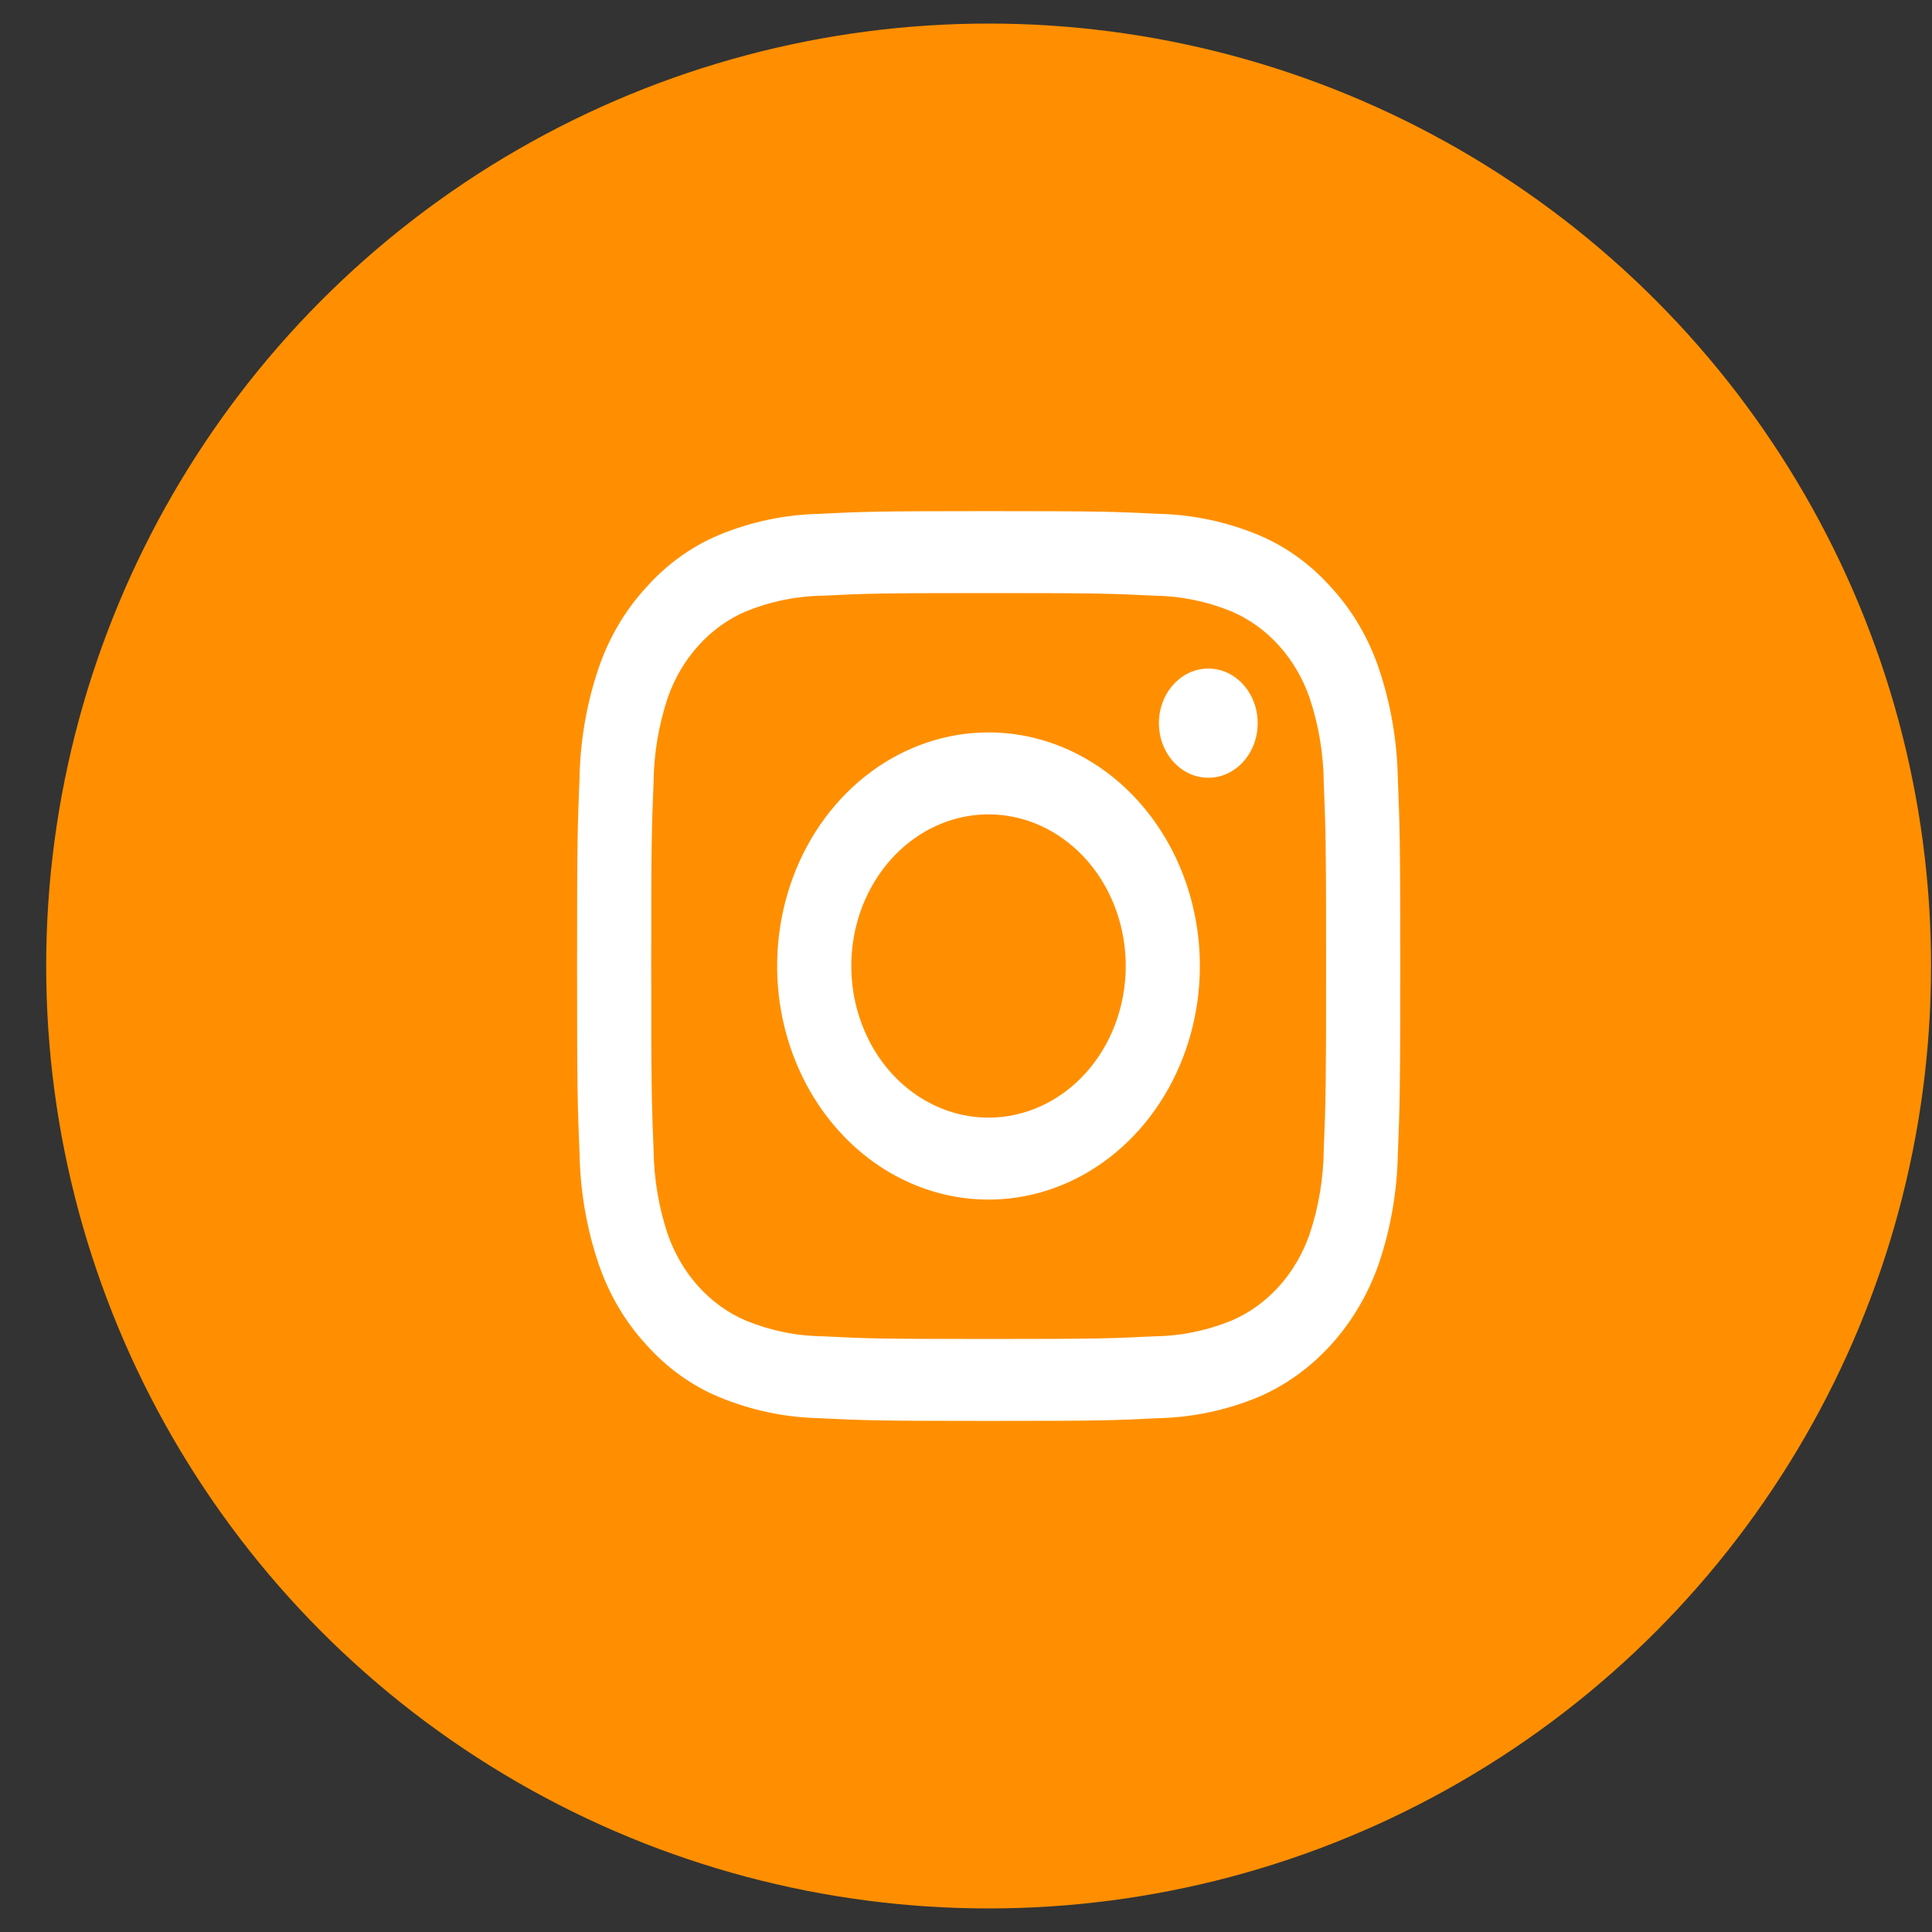
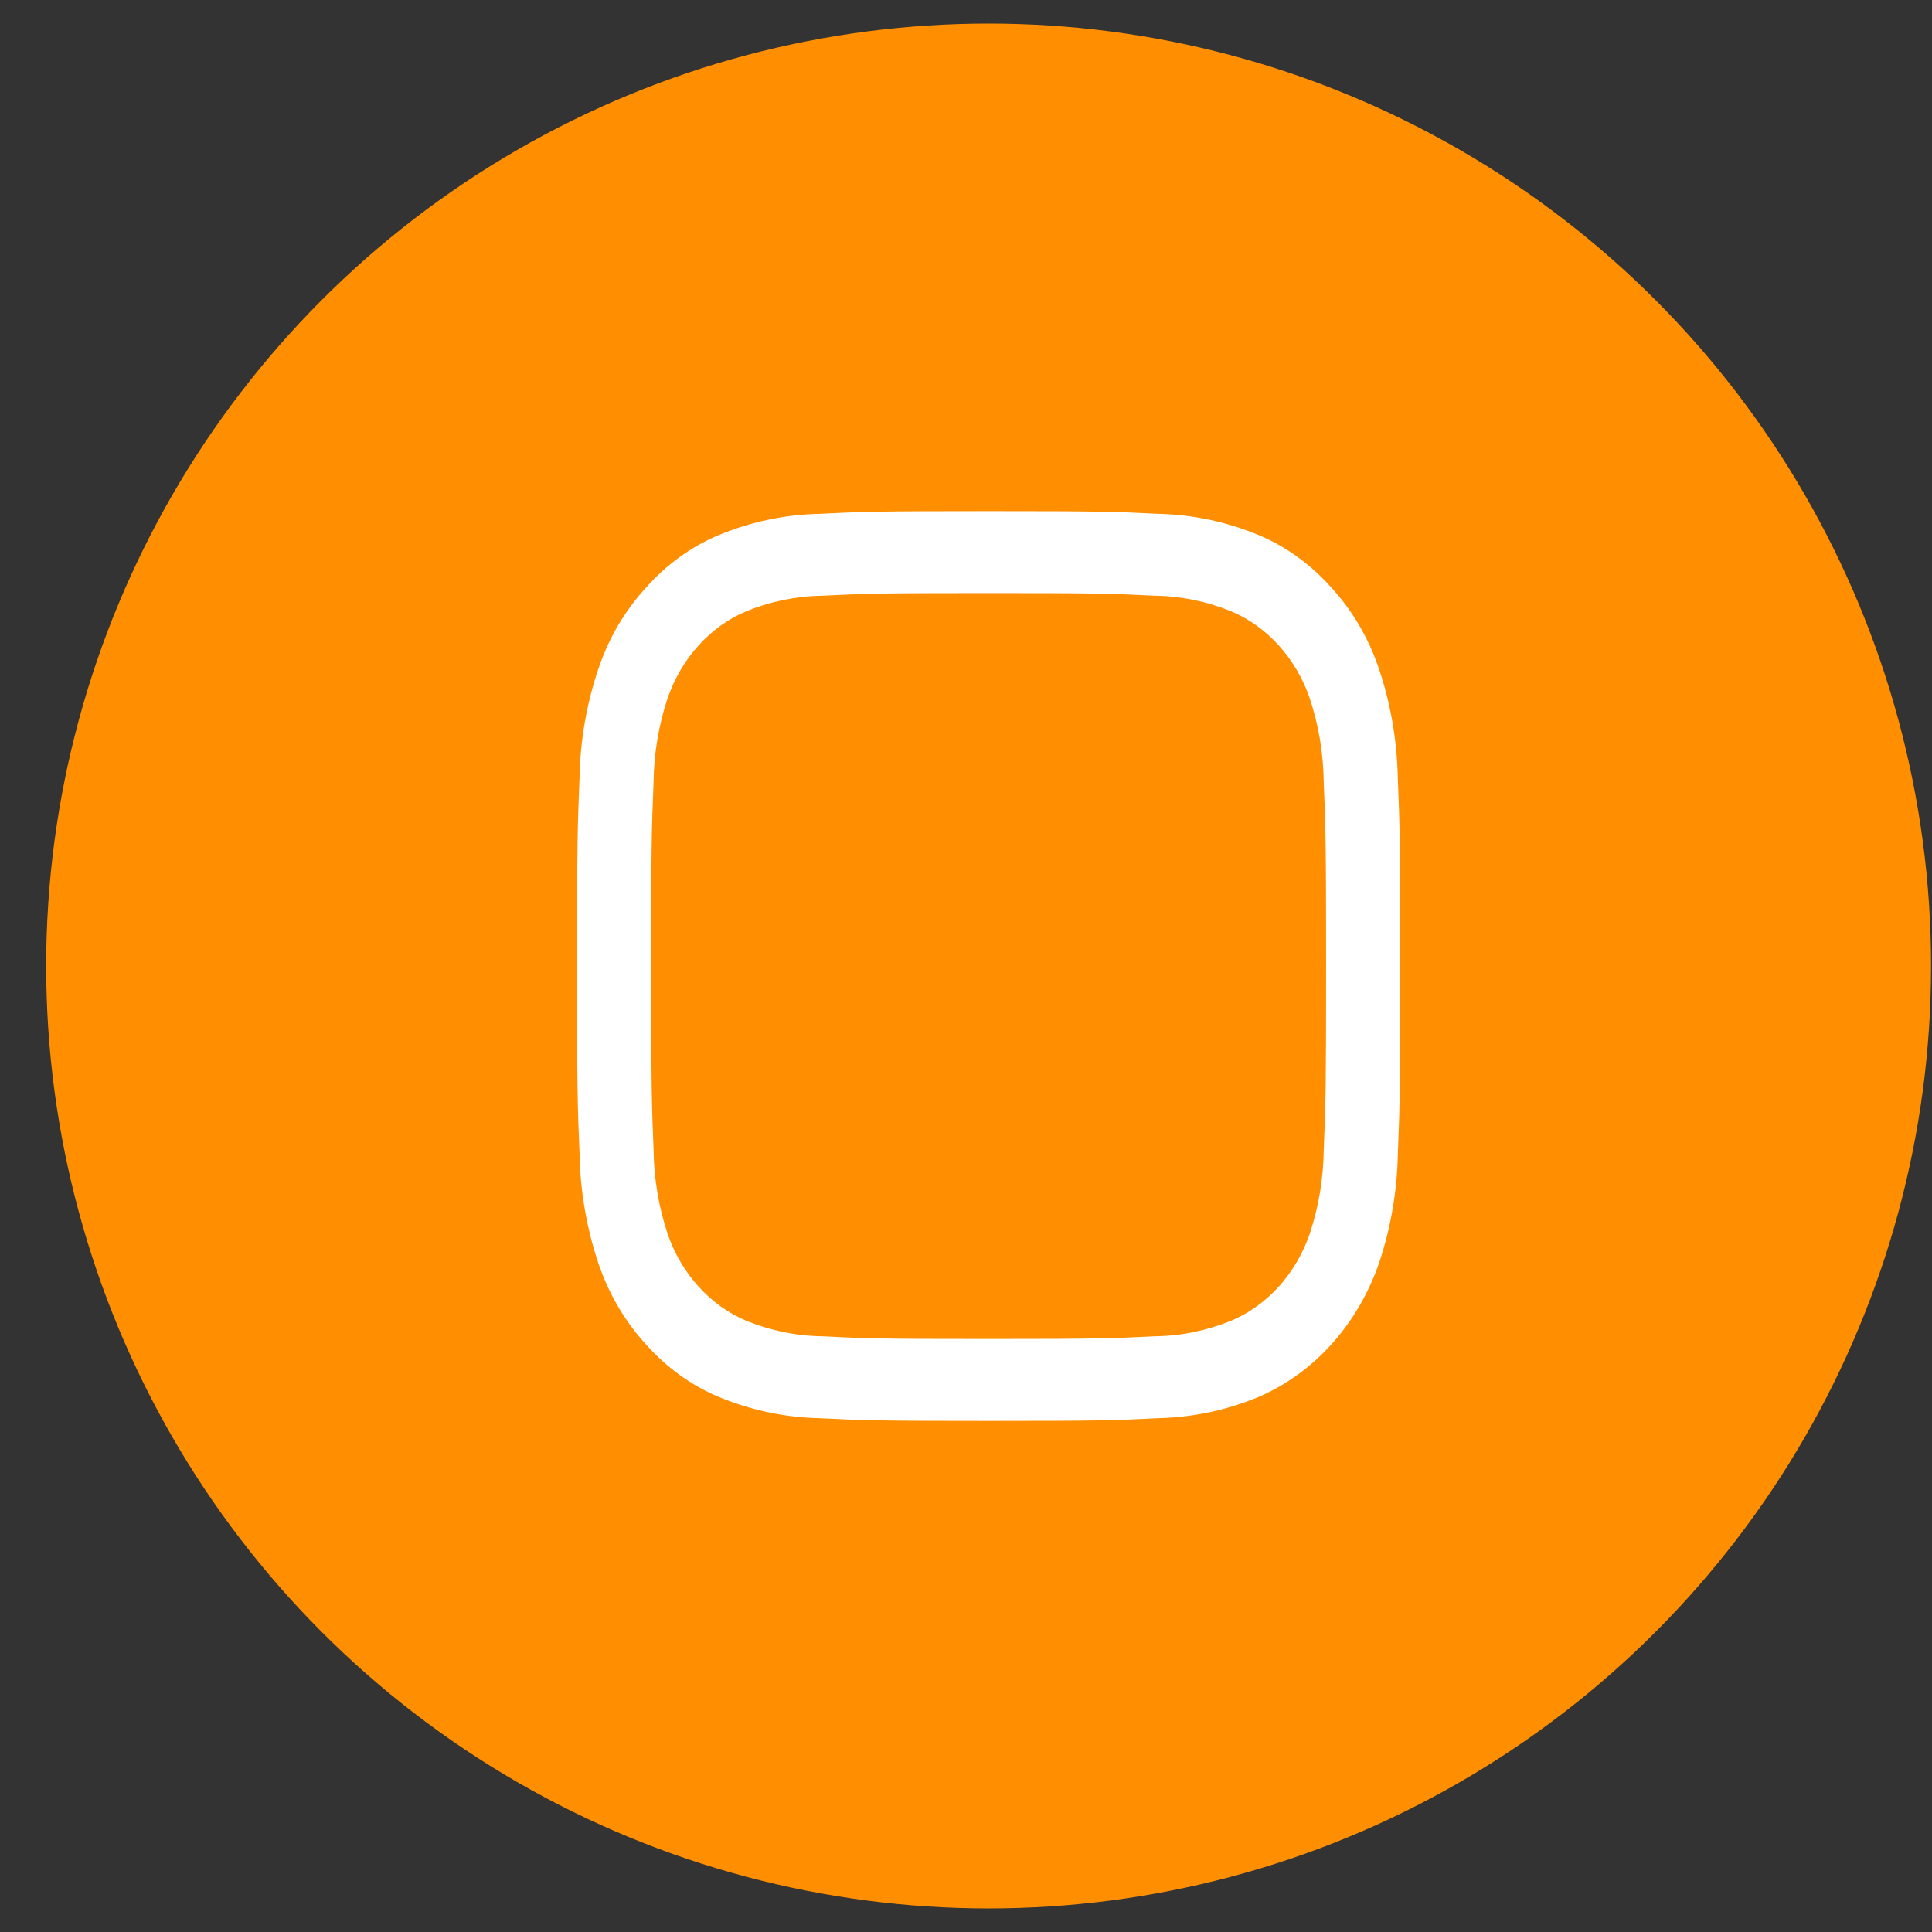
<svg xmlns="http://www.w3.org/2000/svg" width="41" height="41" viewBox="0 0 41 41" fill="none">
  <rect x="0" y="0" width="41" height="41" fill="#333333" stroke="none" />
  <circle cx="20.98" cy="20.5" r="20" fill="#FF8F00" />
  <path d="M20.981 12.586C23.313 12.586 23.59 12.596 24.511 12.642C25.065 12.65 25.613 12.762 26.133 12.975C26.51 13.135 26.852 13.381 27.138 13.697C27.423 14.012 27.646 14.39 27.791 14.807C27.983 15.381 28.085 15.987 28.092 16.599C28.133 17.618 28.142 17.923 28.142 20.5C28.142 23.078 28.134 23.383 28.092 24.401C28.085 25.013 27.983 25.62 27.791 26.194C27.646 26.61 27.423 26.988 27.138 27.304C26.852 27.619 26.51 27.866 26.133 28.026C25.613 28.238 25.065 28.351 24.511 28.358C23.59 28.404 23.314 28.415 20.981 28.415C18.648 28.415 18.372 28.405 17.451 28.358C16.897 28.351 16.349 28.238 15.829 28.026C15.452 27.866 15.11 27.619 14.825 27.304C14.539 26.988 14.316 26.61 14.171 26.194C13.979 25.62 13.877 25.013 13.87 24.401C13.829 23.383 13.82 23.078 13.82 20.5C13.82 17.923 13.828 17.618 13.87 16.599C13.877 15.987 13.979 15.381 14.171 14.807C14.316 14.39 14.539 14.012 14.825 13.697C15.11 13.381 15.452 13.135 15.829 12.975C16.349 12.762 16.897 12.65 17.451 12.642C18.373 12.596 18.649 12.586 20.981 12.586ZM20.981 10.847C18.61 10.847 18.311 10.858 17.38 10.905C16.655 10.921 15.938 11.072 15.258 11.353C14.676 11.596 14.148 11.976 13.712 12.467C13.268 12.949 12.923 13.532 12.704 14.177C12.449 14.927 12.312 15.72 12.298 16.521C12.256 17.55 12.246 17.88 12.246 20.5C12.246 23.12 12.256 23.45 12.299 24.48C12.313 25.281 12.45 26.073 12.704 26.824C12.924 27.468 13.268 28.052 13.712 28.534C14.149 29.025 14.676 29.405 15.259 29.647C15.938 29.928 16.656 30.08 17.381 30.096C18.312 30.142 18.61 30.154 20.982 30.154C23.354 30.154 23.651 30.143 24.583 30.096C25.308 30.08 26.026 29.928 26.705 29.647C27.285 29.399 27.811 29.019 28.251 28.533C28.691 28.047 29.034 27.464 29.259 26.823C29.513 26.073 29.65 25.28 29.665 24.479C29.706 23.45 29.716 23.12 29.716 20.5C29.716 17.88 29.706 17.55 29.664 16.52C29.649 15.719 29.512 14.926 29.258 14.176C29.038 13.531 28.694 12.948 28.25 12.466C27.814 11.975 27.286 11.595 26.703 11.352C26.024 11.071 25.306 10.92 24.581 10.904C23.651 10.858 23.352 10.847 20.981 10.847Z" fill="white" />
-   <path d="M20.978 15.543C20.091 15.543 19.223 15.834 18.486 16.378C17.748 16.923 17.173 17.697 16.834 18.603C16.494 19.509 16.405 20.506 16.578 21.467C16.752 22.429 17.179 23.312 17.806 24.005C18.433 24.699 19.233 25.171 20.103 25.362C20.973 25.553 21.875 25.455 22.694 25.08C23.514 24.705 24.215 24.069 24.707 23.254C25.2 22.439 25.463 21.48 25.463 20.5C25.463 19.185 24.991 17.924 24.15 16.995C23.308 16.065 22.168 15.543 20.978 15.543ZM20.978 23.718C20.402 23.718 19.839 23.529 19.36 23.175C18.881 22.822 18.508 22.319 18.288 21.731C18.067 21.143 18.01 20.497 18.122 19.872C18.234 19.248 18.512 18.675 18.919 18.225C19.326 17.775 19.845 17.468 20.41 17.344C20.975 17.22 21.56 17.284 22.092 17.527C22.624 17.771 23.079 18.183 23.399 18.712C23.719 19.242 23.89 19.864 23.89 20.5C23.89 21.354 23.583 22.172 23.037 22.775C22.491 23.379 21.75 23.718 20.978 23.718Z" fill="white" />
-   <path d="M25.642 16.505C26.221 16.505 26.69 15.987 26.69 15.347C26.69 14.707 26.221 14.188 25.642 14.188C25.063 14.188 24.594 14.707 24.594 15.347C24.594 15.987 25.063 16.505 25.642 16.505Z" fill="white" />
</svg>